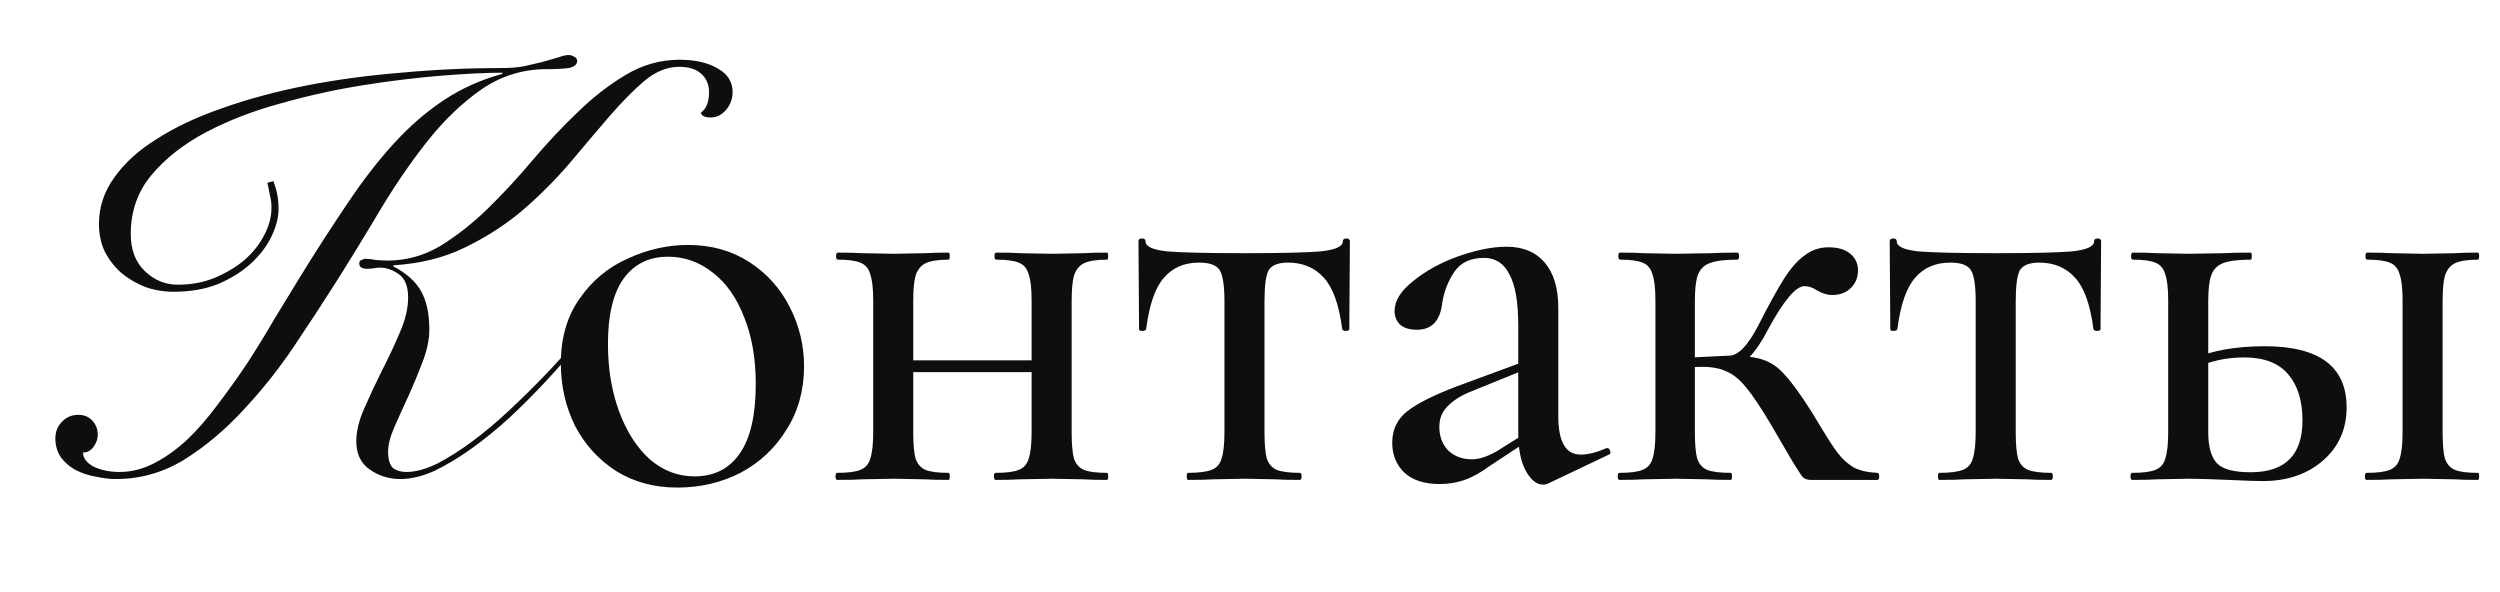
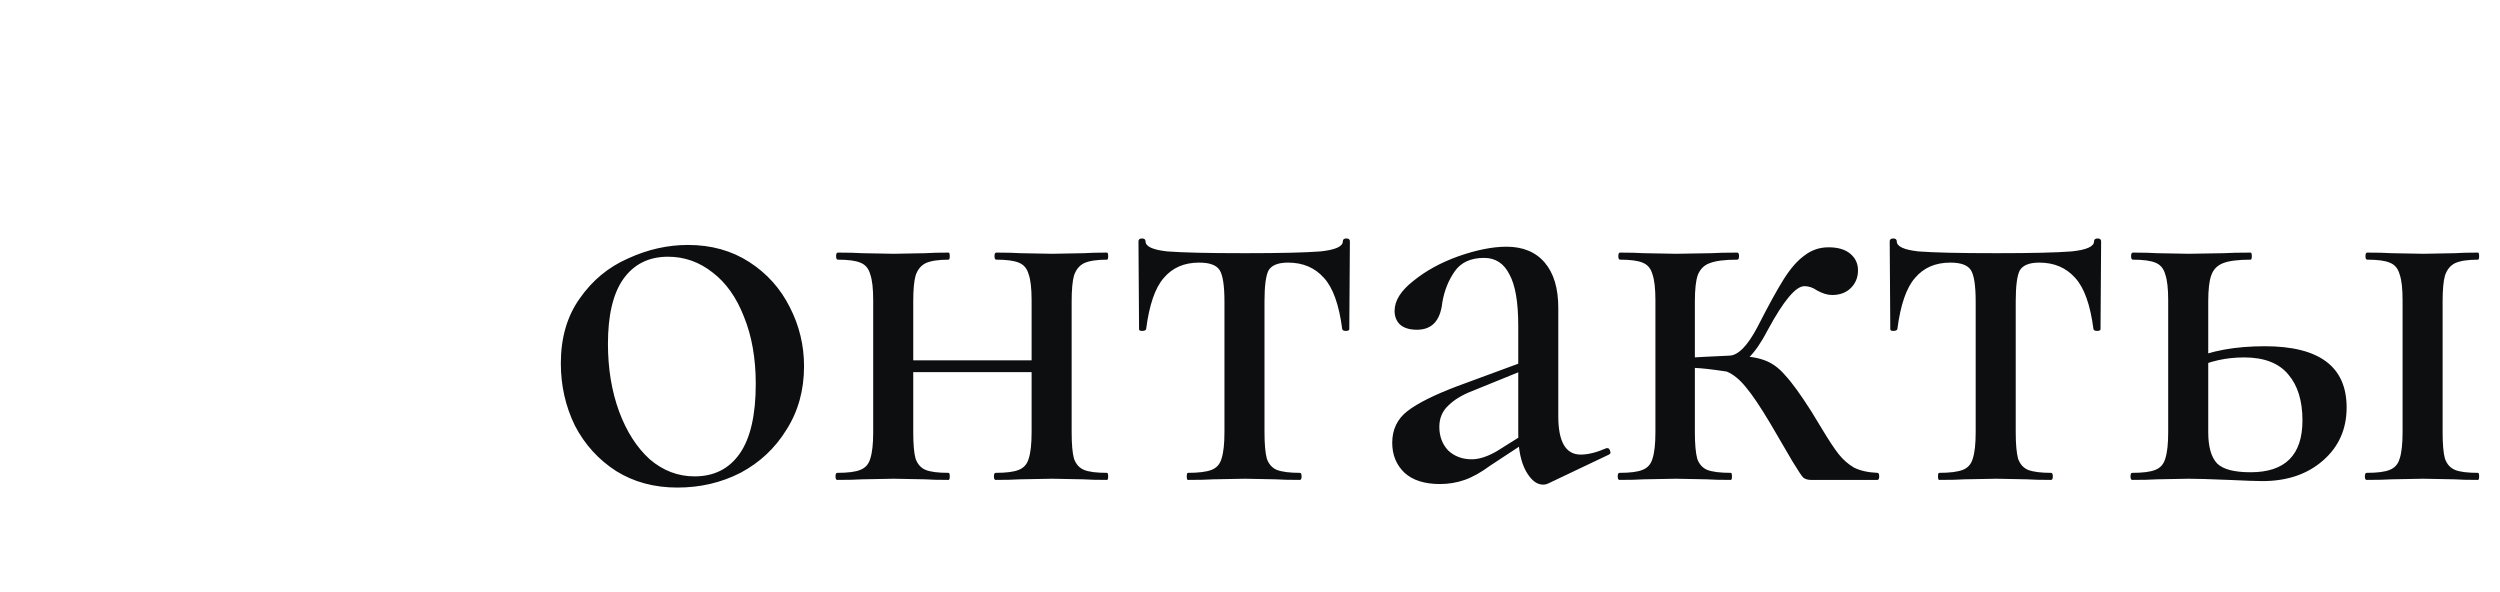
<svg xmlns="http://www.w3.org/2000/svg" width="448" height="106" viewBox="0 0 448 106" fill="none">
-   <path d="M121.396 87.372C117.245 87.372 113.587 86.387 110.421 84.417C107.255 82.377 104.793 79.668 103.034 76.291C101.345 72.844 100.501 69.115 100.501 65.105C100.501 60.532 101.627 56.663 103.878 53.497C106.13 50.261 109.014 47.868 112.532 46.321C116.049 44.703 119.637 43.894 123.296 43.894C127.447 43.894 131.105 44.914 134.271 46.954C137.437 48.994 139.864 51.703 141.552 55.08C143.241 58.386 144.085 61.904 144.085 65.633C144.085 69.924 143.03 73.723 140.919 77.03C138.879 80.337 136.135 82.904 132.688 84.734C129.241 86.493 125.477 87.372 121.396 87.372ZM124.457 85.367C127.974 85.367 130.683 83.995 132.582 81.251C134.482 78.507 135.432 74.356 135.432 68.799C135.432 64.226 134.728 60.215 133.321 56.768C131.984 53.321 130.12 50.683 127.728 48.853C125.336 46.954 122.663 46.004 119.708 46.004C116.26 46.004 113.587 47.341 111.687 50.014C109.858 52.617 108.944 56.487 108.944 61.623C108.944 66.055 109.612 70.1 110.949 73.758C112.285 77.347 114.115 80.196 116.436 82.306C118.828 84.347 121.502 85.367 124.457 85.367ZM159.854 64.577H188.241V66.688H159.854V64.577ZM156.477 53.813C156.477 51.703 156.301 50.155 155.949 49.17C155.668 48.115 155.07 47.411 154.155 47.059C153.311 46.708 151.974 46.532 150.145 46.532C149.934 46.532 149.828 46.321 149.828 45.899C149.828 45.477 149.934 45.265 150.145 45.265C151.974 45.265 153.416 45.301 154.472 45.371L160.17 45.477L165.869 45.371C166.854 45.301 168.226 45.265 169.985 45.265C170.125 45.265 170.196 45.477 170.196 45.899C170.196 46.321 170.125 46.532 169.985 46.532C168.155 46.532 166.783 46.743 165.869 47.165C165.025 47.587 164.427 48.326 164.075 49.381C163.793 50.366 163.653 51.914 163.653 54.024V77.452C163.653 79.633 163.793 81.216 164.075 82.201C164.427 83.186 165.025 83.854 165.869 84.206C166.713 84.558 168.085 84.734 169.985 84.734C170.125 84.734 170.196 84.945 170.196 85.367C170.196 85.789 170.125 86 169.985 86C168.155 86 166.748 85.965 165.763 85.894L160.17 85.789L154.472 85.894C153.416 85.965 151.939 86 150.039 86C149.828 86 149.723 85.789 149.723 85.367C149.723 84.945 149.828 84.734 150.039 84.734C151.939 84.734 153.311 84.558 154.155 84.206C155.07 83.854 155.668 83.186 155.949 82.201C156.301 81.146 156.477 79.563 156.477 77.452V53.813ZM184.864 53.813C184.864 51.703 184.688 50.155 184.337 49.17C184.055 48.115 183.457 47.411 182.543 47.059C181.698 46.708 180.362 46.532 178.532 46.532C178.321 46.532 178.216 46.321 178.216 45.899C178.216 45.477 178.321 45.265 178.532 45.265C180.362 45.265 181.804 45.301 182.859 45.371L188.558 45.477L194.256 45.371C195.241 45.301 196.613 45.265 198.372 45.265C198.513 45.265 198.583 45.477 198.583 45.899C198.583 46.321 198.513 46.532 198.372 46.532C196.543 46.532 195.171 46.743 194.256 47.165C193.412 47.587 192.814 48.326 192.462 49.381C192.181 50.366 192.04 51.914 192.04 54.024V77.452C192.04 79.633 192.181 81.216 192.462 82.201C192.814 83.186 193.412 83.854 194.256 84.206C195.101 84.558 196.473 84.734 198.372 84.734C198.513 84.734 198.583 84.945 198.583 85.367C198.583 85.789 198.513 86 198.372 86C196.543 86 195.136 85.965 194.151 85.894L188.558 85.789L182.754 85.894C181.698 85.965 180.256 86 178.427 86C178.216 86 178.11 85.789 178.11 85.367C178.11 84.945 178.216 84.734 178.427 84.734C180.326 84.734 181.698 84.558 182.543 84.206C183.457 83.854 184.055 83.186 184.337 82.201C184.688 81.146 184.864 79.563 184.864 77.452V53.813ZM212.878 86C212.738 86 212.667 85.789 212.667 85.367C212.667 84.945 212.738 84.734 212.878 84.734C214.778 84.734 216.185 84.558 217.1 84.206C218.014 83.854 218.612 83.186 218.894 82.201C219.245 81.146 219.421 79.563 219.421 77.452V54.024C219.421 51.21 219.14 49.346 218.577 48.431C218.014 47.517 216.783 47.059 214.883 47.059C212.21 47.059 210.099 47.974 208.552 49.803C207.004 51.562 205.949 54.622 205.386 58.984C205.315 59.195 205.069 59.301 204.647 59.301C204.295 59.301 204.119 59.195 204.119 58.984L204.014 43.26C204.014 42.909 204.225 42.733 204.647 42.733C205.069 42.733 205.28 42.909 205.28 43.26C205.28 44.175 206.582 44.773 209.185 45.054C211.858 45.265 216.502 45.371 223.115 45.371C229.447 45.371 233.949 45.265 236.623 45.054C239.296 44.773 240.633 44.175 240.633 43.26C240.633 42.909 240.844 42.733 241.266 42.733C241.688 42.733 241.899 42.909 241.899 43.26L241.794 58.984C241.794 59.195 241.583 59.301 241.16 59.301C240.809 59.301 240.598 59.195 240.527 58.984C239.964 54.622 238.874 51.562 237.256 49.803C235.638 47.974 233.492 47.059 230.818 47.059C229.06 47.059 227.899 47.517 227.336 48.431C226.844 49.346 226.597 51.21 226.597 54.024V77.452C226.597 79.563 226.738 81.146 227.019 82.201C227.371 83.186 227.969 83.854 228.813 84.206C229.728 84.558 231.1 84.734 232.929 84.734C233.14 84.734 233.246 84.945 233.246 85.367C233.246 85.789 233.14 86 232.929 86C231.1 86 229.658 85.965 228.602 85.894L223.115 85.789L217.416 85.894C216.361 85.965 214.848 86 212.878 86ZM277.452 86.633C277.171 86.774 276.854 86.844 276.502 86.844C275.377 86.844 274.357 86.035 273.442 84.417C272.527 82.729 272.07 80.477 272.07 77.663V58.351C272.07 54.13 271.542 51.07 270.487 49.17C269.502 47.2 267.99 46.215 265.949 46.215C263.557 46.215 261.798 47.024 260.673 48.642C259.547 50.261 258.808 52.125 258.457 54.236C258.105 57.472 256.592 59.09 253.919 59.09C252.582 59.09 251.562 58.773 250.858 58.14C250.225 57.507 249.909 56.698 249.909 55.713C249.909 53.884 251.034 52.09 253.286 50.331C255.537 48.502 258.246 47.024 261.411 45.899C264.648 44.773 267.497 44.21 269.959 44.21C272.914 44.21 275.201 45.16 276.819 47.059C278.437 48.959 279.246 51.668 279.246 55.185V74.603C279.246 79.176 280.583 81.462 283.256 81.462C284.593 81.462 286.141 81.075 287.9 80.301H288.005C288.286 80.301 288.462 80.477 288.533 80.829C288.673 81.11 288.603 81.322 288.322 81.462L277.452 86.633ZM258.035 86.739C255.291 86.739 253.18 86.07 251.703 84.734C250.225 83.327 249.487 81.533 249.487 79.352C249.487 76.96 250.401 75.06 252.23 73.653C254.06 72.246 257.014 70.769 261.095 69.221L273.125 64.788L273.442 66.16L263.839 70.065C262.01 70.769 260.567 71.648 259.512 72.703C258.457 73.688 257.929 74.954 257.929 76.502C257.929 78.191 258.457 79.598 259.512 80.724C260.638 81.779 262.045 82.306 263.733 82.306C265.07 82.306 266.582 81.814 268.271 80.829L274.497 76.924L274.708 78.402L267.005 83.467C265.386 84.663 263.874 85.507 262.467 86C261.06 86.493 259.582 86.739 258.035 86.739ZM290.213 86C290.002 86 289.896 85.789 289.896 85.367C289.896 84.945 290.002 84.734 290.213 84.734C292.112 84.734 293.484 84.558 294.329 84.206C295.243 83.854 295.841 83.186 296.123 82.201C296.474 81.146 296.65 79.563 296.65 77.452V53.813C296.65 51.703 296.474 50.155 296.123 49.17C295.841 48.115 295.243 47.411 294.329 47.059C293.484 46.708 292.148 46.532 290.318 46.532C290.107 46.532 290.002 46.321 290.002 45.899C290.002 45.477 290.107 45.265 290.318 45.265C292.077 45.265 293.484 45.301 294.54 45.371L300.344 45.477L306.676 45.371C307.801 45.301 309.349 45.265 311.319 45.265C311.53 45.265 311.636 45.477 311.636 45.899C311.636 46.321 311.53 46.532 311.319 46.532C309.068 46.532 307.414 46.743 306.359 47.165C305.374 47.517 304.671 48.22 304.248 49.276C303.897 50.261 303.721 51.843 303.721 54.024V77.452C303.721 79.563 303.862 81.146 304.143 82.201C304.495 83.186 305.093 83.854 305.937 84.206C306.852 84.558 308.259 84.734 310.158 84.734C310.299 84.734 310.369 84.945 310.369 85.367C310.369 85.789 310.299 86 310.158 86C308.329 86 306.887 85.965 305.831 85.894L300.344 85.789L294.54 85.894C293.484 85.965 292.042 86 290.213 86ZM324.51 86C323.947 86 323.49 85.859 323.138 85.578C322.857 85.296 322.224 84.347 321.239 82.729C320.254 81.04 318.917 78.754 317.229 75.869C315.47 72.914 314.028 70.769 312.902 69.432C311.776 68.025 310.615 67.075 309.419 66.582C308.294 66.02 306.816 65.738 304.987 65.738C303.862 65.738 302.384 65.844 300.555 66.055L300.449 64.155C301.645 64.155 303.299 64.085 305.409 63.944L309.842 63.733C312.515 63.733 314.555 63.979 315.962 64.472C317.44 64.964 318.741 65.879 319.867 67.216C321.063 68.482 322.646 70.663 324.616 73.758L326.41 76.713C327.676 78.824 328.696 80.372 329.47 81.357C330.244 82.342 331.159 83.151 332.214 83.784C333.34 84.347 334.747 84.663 336.435 84.734C336.646 84.734 336.752 84.945 336.752 85.367C336.752 85.789 336.646 86 336.435 86H324.51ZM309.842 63.733C311.46 63.733 313.183 61.974 315.013 58.457C316.912 54.728 318.46 51.914 319.656 50.014C320.852 48.115 322.083 46.708 323.349 45.793C324.616 44.808 326.058 44.316 327.676 44.316C329.365 44.316 330.666 44.703 331.581 45.477C332.495 46.25 332.953 47.235 332.953 48.431C332.953 49.698 332.531 50.753 331.686 51.597C330.842 52.441 329.716 52.864 328.309 52.864C327.465 52.864 326.55 52.582 325.566 52.019C324.862 51.527 324.123 51.281 323.349 51.281C321.802 51.281 319.621 53.884 316.807 59.09C315.681 61.271 314.555 62.924 313.43 64.05C312.374 65.105 311.178 65.633 309.842 65.633V63.733ZM347.499 86C347.359 86 347.288 85.789 347.288 85.367C347.288 84.945 347.359 84.734 347.499 84.734C349.399 84.734 350.806 84.558 351.72 84.206C352.635 83.854 353.233 83.186 353.514 82.201C353.866 81.146 354.042 79.563 354.042 77.452V54.024C354.042 51.21 353.761 49.346 353.198 48.431C352.635 47.517 351.404 47.059 349.504 47.059C346.831 47.059 344.72 47.974 343.173 49.803C341.625 51.562 340.569 54.622 340.007 58.984C339.936 59.195 339.69 59.301 339.268 59.301C338.916 59.301 338.74 59.195 338.74 58.984L338.635 43.26C338.635 42.909 338.846 42.733 339.268 42.733C339.69 42.733 339.901 42.909 339.901 43.26C339.901 44.175 341.203 44.773 343.806 45.054C346.479 45.265 351.122 45.371 357.736 45.371C364.068 45.371 368.57 45.265 371.244 45.054C373.917 44.773 375.254 44.175 375.254 43.26C375.254 42.909 375.465 42.733 375.887 42.733C376.309 42.733 376.52 42.909 376.52 43.26L376.415 58.984C376.415 59.195 376.203 59.301 375.781 59.301C375.43 59.301 375.219 59.195 375.148 58.984C374.585 54.622 373.495 51.562 371.877 49.803C370.259 47.974 368.113 47.059 365.439 47.059C363.681 47.059 362.52 47.517 361.957 48.431C361.464 49.346 361.218 51.21 361.218 54.024V77.452C361.218 79.563 361.359 81.146 361.64 82.201C361.992 83.186 362.59 83.854 363.434 84.206C364.349 84.558 365.721 84.734 367.55 84.734C367.761 84.734 367.867 84.945 367.867 85.367C367.867 85.789 367.761 86 367.55 86C365.721 86 364.279 85.965 363.223 85.894L357.736 85.789L352.037 85.894C350.982 85.965 349.469 86 347.499 86ZM424.103 86C423.892 86 423.787 85.789 423.787 85.367C423.787 84.945 423.892 84.734 424.103 84.734C426.003 84.734 427.375 84.558 428.219 84.206C429.134 83.854 429.732 83.186 430.013 82.201C430.365 81.146 430.541 79.563 430.541 77.452V53.813C430.541 51.703 430.365 50.155 430.013 49.17C429.732 48.115 429.134 47.411 428.219 47.059C427.375 46.708 426.038 46.532 424.209 46.532C423.998 46.532 423.892 46.321 423.892 45.899C423.892 45.477 423.998 45.265 424.209 45.265C426.038 45.265 427.48 45.301 428.536 45.371L434.234 45.477L439.933 45.371C440.918 45.301 442.29 45.265 444.049 45.265C444.189 45.265 444.26 45.477 444.26 45.899C444.26 46.321 444.189 46.532 444.049 46.532C442.219 46.532 440.847 46.743 439.933 47.165C439.089 47.587 438.491 48.326 438.139 49.381C437.857 50.366 437.717 51.914 437.717 54.024V77.452C437.717 79.633 437.857 81.216 438.139 82.201C438.491 83.186 439.089 83.854 439.933 84.206C440.777 84.558 442.149 84.734 444.049 84.734C444.189 84.734 444.26 84.945 444.26 85.367C444.26 85.789 444.189 86 444.049 86C442.219 86 440.812 85.965 439.827 85.894L434.234 85.789L428.536 85.894C427.48 85.965 426.003 86 424.103 86ZM395.716 77.452C395.716 80.055 396.243 81.919 397.299 83.045C398.354 84.1 400.359 84.628 403.314 84.628C409.505 84.628 412.601 81.533 412.601 75.341C412.601 71.824 411.756 69.08 410.068 67.11C408.379 65.07 405.741 64.05 402.153 64.05C398.917 64.05 395.927 64.718 393.183 66.055L392.55 64.472C396.138 62.854 400.57 62.045 405.847 62.045C415.626 62.045 420.515 65.703 420.515 73.02C420.515 76.889 419.108 80.055 416.294 82.517C413.48 84.98 409.857 86.211 405.425 86.211C404.369 86.211 402.364 86.141 399.409 86C396.032 85.859 393.64 85.789 392.233 85.789L386.535 85.894C385.479 85.965 384.002 86 382.102 86C381.891 86 381.786 85.789 381.786 85.367C381.786 84.945 381.891 84.734 382.102 84.734C384.002 84.734 385.374 84.558 386.218 84.206C387.133 83.854 387.731 83.186 388.012 82.201C388.364 81.146 388.54 79.563 388.54 77.452V53.813C388.54 51.703 388.364 50.155 388.012 49.17C387.731 48.115 387.133 47.411 386.218 47.059C385.374 46.708 384.037 46.532 382.208 46.532C381.997 46.532 381.891 46.321 381.891 45.899C381.891 45.477 381.997 45.265 382.208 45.265C384.037 45.265 385.479 45.301 386.535 45.371L392.233 45.477L398.46 45.371C399.656 45.301 401.274 45.265 403.314 45.265C403.455 45.265 403.525 45.477 403.525 45.899C403.525 46.321 403.455 46.532 403.314 46.532C401.063 46.532 399.409 46.743 398.354 47.165C397.299 47.587 396.595 48.326 396.243 49.381C395.892 50.366 395.716 51.914 395.716 54.024V77.452Z" fill="#0D0E10" />
-   <path d="M107.117 57.351C106.061 58.758 104.689 60.447 103.001 62.417C101.383 64.386 99.589 66.427 97.619 68.537C95.649 70.648 93.538 72.758 91.287 74.869C89.036 76.909 86.785 78.739 84.533 80.357C82.282 81.975 80.066 83.311 77.885 84.367C75.704 85.352 73.664 85.844 71.764 85.844C69.724 85.844 67.895 85.281 66.277 84.156C64.658 83.03 63.849 81.342 63.849 79.09C63.849 77.261 64.342 75.256 65.327 73.075C66.312 70.824 67.367 68.573 68.493 66.321C69.689 63.999 70.744 61.748 71.659 59.567C72.644 57.316 73.136 55.24 73.136 53.341C73.136 51.301 72.573 49.894 71.448 49.12C70.322 48.346 69.231 47.959 68.176 47.959C67.824 47.959 67.437 47.994 67.015 48.065C66.593 48.135 66.206 48.17 65.854 48.17C64.87 48.17 64.377 47.853 64.377 47.22C64.377 46.868 64.518 46.657 64.799 46.587C65.081 46.446 65.292 46.376 65.432 46.376C65.995 46.376 66.628 46.446 67.332 46.587C68.106 46.657 68.809 46.693 69.442 46.693C72.819 46.693 75.985 45.813 78.94 44.054C81.895 42.225 84.709 40.009 87.383 37.406C90.126 34.733 92.8 31.848 95.403 28.753C98.076 25.587 100.785 22.702 103.529 20.099C106.272 17.426 109.122 15.21 112.077 13.451C115.102 11.621 118.338 10.707 121.785 10.707C124.599 10.707 126.886 11.235 128.645 12.29C130.404 13.275 131.283 14.682 131.283 16.511C131.283 17.707 130.896 18.762 130.122 19.677C129.348 20.591 128.434 21.049 127.378 21.049C126.323 21.049 125.725 20.767 125.584 20.204C126.147 19.782 126.534 19.255 126.745 18.622C126.956 17.988 127.062 17.285 127.062 16.511C127.062 15.174 126.605 14.084 125.69 13.24C124.775 12.395 123.439 11.973 121.68 11.973C119.569 11.973 117.494 12.817 115.454 14.506C113.484 16.194 111.373 18.34 109.122 20.943C106.941 23.476 104.584 26.255 102.051 29.28C99.519 32.235 96.704 35.049 93.609 37.722C90.513 40.326 87.066 42.542 83.267 44.371C79.538 46.2 75.282 47.255 70.498 47.537V47.748C72.819 48.944 74.473 50.421 75.458 52.18C76.443 53.939 76.935 56.225 76.935 59.04C76.935 60.798 76.548 62.698 75.774 64.738C75 66.778 74.156 68.819 73.242 70.859C72.327 72.829 71.483 74.693 70.709 76.452C69.935 78.211 69.548 79.688 69.548 80.884C69.548 82.291 69.829 83.276 70.392 83.839C71.025 84.332 71.835 84.578 72.819 84.578C74.438 84.578 76.267 84.085 78.307 83.1C80.347 82.045 82.458 80.708 84.639 79.09C86.82 77.472 89.001 75.643 91.182 73.603C93.363 71.562 95.438 69.522 97.408 67.482C99.378 65.442 101.137 63.507 102.684 61.678C104.303 59.778 105.569 58.195 106.484 56.929L107.117 57.351ZM48.97 32.446C49.603 33.994 49.919 35.647 49.919 37.406C49.919 38.954 49.497 40.607 48.653 42.366C47.809 44.125 46.578 45.743 44.959 47.22C43.341 48.698 41.371 49.929 39.05 50.914C36.728 51.828 34.09 52.286 31.135 52.286C29.376 52.286 27.688 52.004 26.07 51.441C24.451 50.808 23.009 49.964 21.743 48.909C20.547 47.853 19.562 46.587 18.788 45.11C18.084 43.632 17.733 41.979 17.733 40.15C17.733 37.124 18.647 34.346 20.477 31.813C22.306 29.21 24.874 26.888 28.18 24.848C31.487 22.737 35.391 20.908 39.894 19.36C44.467 17.742 49.427 16.405 54.774 15.35C60.121 14.295 65.819 13.521 71.87 13.028C77.92 12.466 84.076 12.184 90.337 12.184C91.604 12.184 92.8 12.079 93.925 11.868C95.121 11.586 96.177 11.34 97.091 11.129C98.287 10.777 99.272 10.496 100.046 10.285C100.82 10.003 101.418 9.863 101.84 9.863C102.262 9.863 102.614 9.968 102.895 10.179C103.247 10.32 103.423 10.566 103.423 10.918C103.423 11.551 102.931 11.973 101.946 12.184C101.031 12.325 99.694 12.395 97.936 12.395C93.714 12.395 89.845 13.591 86.327 15.983C82.88 18.375 79.644 21.471 76.618 25.27C73.664 28.999 70.814 33.15 68.071 37.722C65.397 42.225 62.724 46.587 60.05 50.808C57.869 54.256 55.407 58.02 52.663 62.1C49.919 66.18 46.894 69.98 43.588 73.497C40.351 77.015 36.834 79.97 33.035 82.362C29.235 84.683 25.155 85.844 20.793 85.844C19.667 85.844 18.471 85.704 17.205 85.422C15.939 85.211 14.743 84.824 13.617 84.261C12.562 83.698 11.682 82.96 10.979 82.045C10.275 81.06 9.924 79.899 9.924 78.563C9.924 77.367 10.31 76.382 11.084 75.608C11.858 74.764 12.843 74.341 14.039 74.341C15.095 74.341 15.939 74.693 16.572 75.397C17.205 76.1 17.522 76.945 17.522 77.93C17.522 78.633 17.275 79.337 16.783 80.04C16.291 80.744 15.657 81.095 14.883 81.095C14.883 82.08 15.517 82.925 16.783 83.628C18.12 84.261 19.667 84.578 21.426 84.578C23.537 84.578 25.612 84.05 27.653 82.995C29.693 81.94 31.663 80.533 33.562 78.774C35.462 76.945 37.291 74.834 39.05 72.442C40.879 70.05 42.638 67.588 44.326 65.055C46.015 62.452 47.633 59.813 49.181 57.14C50.799 54.467 52.347 51.934 53.824 49.542C56.779 44.758 59.593 40.396 62.266 36.456C64.94 32.446 67.684 28.893 70.498 25.798C73.312 22.702 76.302 20.099 79.468 17.988C82.634 15.878 86.151 14.295 90.021 13.24V13.028C87.207 13.028 83.584 13.204 79.151 13.556C74.789 13.908 70.146 14.471 65.221 15.245C60.297 16.018 55.337 17.109 50.342 18.516C45.417 19.853 40.949 21.576 36.939 23.687C32.929 25.798 29.658 28.366 27.125 31.391C24.663 34.346 23.431 37.863 23.431 41.944C23.431 44.758 24.276 46.974 25.964 48.592C27.653 50.21 29.622 51.019 31.874 51.019C34.195 51.019 36.341 50.632 38.311 49.858C40.351 49.014 42.145 47.959 43.693 46.693C45.241 45.356 46.437 43.879 47.281 42.26C48.196 40.572 48.653 38.883 48.653 37.195C48.653 36.421 48.547 35.647 48.336 34.873C48.196 34.029 48.055 33.325 47.914 32.763L48.97 32.446Z" fill="#0D0E10" />
+   <path d="M121.396 87.372C117.245 87.372 113.587 86.387 110.421 84.417C107.255 82.377 104.793 79.668 103.034 76.291C101.345 72.844 100.501 69.115 100.501 65.105C100.501 60.532 101.627 56.663 103.878 53.497C106.13 50.261 109.014 47.868 112.532 46.321C116.049 44.703 119.637 43.894 123.296 43.894C127.447 43.894 131.105 44.914 134.271 46.954C137.437 48.994 139.864 51.703 141.552 55.08C143.241 58.386 144.085 61.904 144.085 65.633C144.085 69.924 143.03 73.723 140.919 77.03C138.879 80.337 136.135 82.904 132.688 84.734C129.241 86.493 125.477 87.372 121.396 87.372ZM124.457 85.367C127.974 85.367 130.683 83.995 132.582 81.251C134.482 78.507 135.432 74.356 135.432 68.799C135.432 64.226 134.728 60.215 133.321 56.768C131.984 53.321 130.12 50.683 127.728 48.853C125.336 46.954 122.663 46.004 119.708 46.004C116.26 46.004 113.587 47.341 111.687 50.014C109.858 52.617 108.944 56.487 108.944 61.623C108.944 66.055 109.612 70.1 110.949 73.758C112.285 77.347 114.115 80.196 116.436 82.306C118.828 84.347 121.502 85.367 124.457 85.367ZM159.854 64.577H188.241V66.688H159.854V64.577ZM156.477 53.813C156.477 51.703 156.301 50.155 155.949 49.17C155.668 48.115 155.07 47.411 154.155 47.059C153.311 46.708 151.974 46.532 150.145 46.532C149.934 46.532 149.828 46.321 149.828 45.899C149.828 45.477 149.934 45.265 150.145 45.265C151.974 45.265 153.416 45.301 154.472 45.371L160.17 45.477L165.869 45.371C166.854 45.301 168.226 45.265 169.985 45.265C170.125 45.265 170.196 45.477 170.196 45.899C170.196 46.321 170.125 46.532 169.985 46.532C168.155 46.532 166.783 46.743 165.869 47.165C165.025 47.587 164.427 48.326 164.075 49.381C163.793 50.366 163.653 51.914 163.653 54.024V77.452C163.653 79.633 163.793 81.216 164.075 82.201C164.427 83.186 165.025 83.854 165.869 84.206C166.713 84.558 168.085 84.734 169.985 84.734C170.125 84.734 170.196 84.945 170.196 85.367C170.196 85.789 170.125 86 169.985 86C168.155 86 166.748 85.965 165.763 85.894L160.17 85.789L154.472 85.894C153.416 85.965 151.939 86 150.039 86C149.828 86 149.723 85.789 149.723 85.367C149.723 84.945 149.828 84.734 150.039 84.734C151.939 84.734 153.311 84.558 154.155 84.206C155.07 83.854 155.668 83.186 155.949 82.201C156.301 81.146 156.477 79.563 156.477 77.452V53.813ZM184.864 53.813C184.864 51.703 184.688 50.155 184.337 49.17C184.055 48.115 183.457 47.411 182.543 47.059C181.698 46.708 180.362 46.532 178.532 46.532C178.321 46.532 178.216 46.321 178.216 45.899C178.216 45.477 178.321 45.265 178.532 45.265C180.362 45.265 181.804 45.301 182.859 45.371L188.558 45.477L194.256 45.371C195.241 45.301 196.613 45.265 198.372 45.265C198.513 45.265 198.583 45.477 198.583 45.899C198.583 46.321 198.513 46.532 198.372 46.532C196.543 46.532 195.171 46.743 194.256 47.165C193.412 47.587 192.814 48.326 192.462 49.381C192.181 50.366 192.04 51.914 192.04 54.024V77.452C192.04 79.633 192.181 81.216 192.462 82.201C192.814 83.186 193.412 83.854 194.256 84.206C195.101 84.558 196.473 84.734 198.372 84.734C198.513 84.734 198.583 84.945 198.583 85.367C198.583 85.789 198.513 86 198.372 86C196.543 86 195.136 85.965 194.151 85.894L188.558 85.789L182.754 85.894C181.698 85.965 180.256 86 178.427 86C178.216 86 178.11 85.789 178.11 85.367C178.11 84.945 178.216 84.734 178.427 84.734C180.326 84.734 181.698 84.558 182.543 84.206C183.457 83.854 184.055 83.186 184.337 82.201C184.688 81.146 184.864 79.563 184.864 77.452V53.813ZM212.878 86C212.738 86 212.667 85.789 212.667 85.367C212.667 84.945 212.738 84.734 212.878 84.734C214.778 84.734 216.185 84.558 217.1 84.206C218.014 83.854 218.612 83.186 218.894 82.201C219.245 81.146 219.421 79.563 219.421 77.452V54.024C219.421 51.21 219.14 49.346 218.577 48.431C218.014 47.517 216.783 47.059 214.883 47.059C212.21 47.059 210.099 47.974 208.552 49.803C207.004 51.562 205.949 54.622 205.386 58.984C205.315 59.195 205.069 59.301 204.647 59.301C204.295 59.301 204.119 59.195 204.119 58.984L204.014 43.26C204.014 42.909 204.225 42.733 204.647 42.733C205.069 42.733 205.28 42.909 205.28 43.26C205.28 44.175 206.582 44.773 209.185 45.054C211.858 45.265 216.502 45.371 223.115 45.371C229.447 45.371 233.949 45.265 236.623 45.054C239.296 44.773 240.633 44.175 240.633 43.26C240.633 42.909 240.844 42.733 241.266 42.733C241.688 42.733 241.899 42.909 241.899 43.26L241.794 58.984C241.794 59.195 241.583 59.301 241.16 59.301C240.809 59.301 240.598 59.195 240.527 58.984C239.964 54.622 238.874 51.562 237.256 49.803C235.638 47.974 233.492 47.059 230.818 47.059C229.06 47.059 227.899 47.517 227.336 48.431C226.844 49.346 226.597 51.21 226.597 54.024V77.452C226.597 79.563 226.738 81.146 227.019 82.201C227.371 83.186 227.969 83.854 228.813 84.206C229.728 84.558 231.1 84.734 232.929 84.734C233.14 84.734 233.246 84.945 233.246 85.367C233.246 85.789 233.14 86 232.929 86C231.1 86 229.658 85.965 228.602 85.894L223.115 85.789L217.416 85.894C216.361 85.965 214.848 86 212.878 86ZM277.452 86.633C277.171 86.774 276.854 86.844 276.502 86.844C275.377 86.844 274.357 86.035 273.442 84.417C272.527 82.729 272.07 80.477 272.07 77.663V58.351C272.07 54.13 271.542 51.07 270.487 49.17C269.502 47.2 267.99 46.215 265.949 46.215C263.557 46.215 261.798 47.024 260.673 48.642C259.547 50.261 258.808 52.125 258.457 54.236C258.105 57.472 256.592 59.09 253.919 59.09C252.582 59.09 251.562 58.773 250.858 58.14C250.225 57.507 249.909 56.698 249.909 55.713C249.909 53.884 251.034 52.09 253.286 50.331C255.537 48.502 258.246 47.024 261.411 45.899C264.648 44.773 267.497 44.21 269.959 44.21C272.914 44.21 275.201 45.16 276.819 47.059C278.437 48.959 279.246 51.668 279.246 55.185V74.603C279.246 79.176 280.583 81.462 283.256 81.462C284.593 81.462 286.141 81.075 287.9 80.301H288.005C288.286 80.301 288.462 80.477 288.533 80.829C288.673 81.11 288.603 81.322 288.322 81.462L277.452 86.633ZM258.035 86.739C255.291 86.739 253.18 86.07 251.703 84.734C250.225 83.327 249.487 81.533 249.487 79.352C249.487 76.96 250.401 75.06 252.23 73.653C254.06 72.246 257.014 70.769 261.095 69.221L273.125 64.788L273.442 66.16L263.839 70.065C262.01 70.769 260.567 71.648 259.512 72.703C258.457 73.688 257.929 74.954 257.929 76.502C257.929 78.191 258.457 79.598 259.512 80.724C260.638 81.779 262.045 82.306 263.733 82.306C265.07 82.306 266.582 81.814 268.271 80.829L274.497 76.924L274.708 78.402L267.005 83.467C265.386 84.663 263.874 85.507 262.467 86C261.06 86.493 259.582 86.739 258.035 86.739ZM290.213 86C290.002 86 289.896 85.789 289.896 85.367C289.896 84.945 290.002 84.734 290.213 84.734C292.112 84.734 293.484 84.558 294.329 84.206C295.243 83.854 295.841 83.186 296.123 82.201C296.474 81.146 296.65 79.563 296.65 77.452V53.813C296.65 51.703 296.474 50.155 296.123 49.17C295.841 48.115 295.243 47.411 294.329 47.059C293.484 46.708 292.148 46.532 290.318 46.532C290.107 46.532 290.002 46.321 290.002 45.899C290.002 45.477 290.107 45.265 290.318 45.265C292.077 45.265 293.484 45.301 294.54 45.371L300.344 45.477L306.676 45.371C307.801 45.301 309.349 45.265 311.319 45.265C311.53 45.265 311.636 45.477 311.636 45.899C311.636 46.321 311.53 46.532 311.319 46.532C309.068 46.532 307.414 46.743 306.359 47.165C305.374 47.517 304.671 48.22 304.248 49.276C303.897 50.261 303.721 51.843 303.721 54.024V77.452C303.721 79.563 303.862 81.146 304.143 82.201C304.495 83.186 305.093 83.854 305.937 84.206C306.852 84.558 308.259 84.734 310.158 84.734C310.299 84.734 310.369 84.945 310.369 85.367C310.369 85.789 310.299 86 310.158 86C308.329 86 306.887 85.965 305.831 85.894L300.344 85.789L294.54 85.894C293.484 85.965 292.042 86 290.213 86ZM324.51 86C323.947 86 323.49 85.859 323.138 85.578C322.857 85.296 322.224 84.347 321.239 82.729C320.254 81.04 318.917 78.754 317.229 75.869C315.47 72.914 314.028 70.769 312.902 69.432C311.776 68.025 310.615 67.075 309.419 66.582C303.862 65.738 302.384 65.844 300.555 66.055L300.449 64.155C301.645 64.155 303.299 64.085 305.409 63.944L309.842 63.733C312.515 63.733 314.555 63.979 315.962 64.472C317.44 64.964 318.741 65.879 319.867 67.216C321.063 68.482 322.646 70.663 324.616 73.758L326.41 76.713C327.676 78.824 328.696 80.372 329.47 81.357C330.244 82.342 331.159 83.151 332.214 83.784C333.34 84.347 334.747 84.663 336.435 84.734C336.646 84.734 336.752 84.945 336.752 85.367C336.752 85.789 336.646 86 336.435 86H324.51ZM309.842 63.733C311.46 63.733 313.183 61.974 315.013 58.457C316.912 54.728 318.46 51.914 319.656 50.014C320.852 48.115 322.083 46.708 323.349 45.793C324.616 44.808 326.058 44.316 327.676 44.316C329.365 44.316 330.666 44.703 331.581 45.477C332.495 46.25 332.953 47.235 332.953 48.431C332.953 49.698 332.531 50.753 331.686 51.597C330.842 52.441 329.716 52.864 328.309 52.864C327.465 52.864 326.55 52.582 325.566 52.019C324.862 51.527 324.123 51.281 323.349 51.281C321.802 51.281 319.621 53.884 316.807 59.09C315.681 61.271 314.555 62.924 313.43 64.05C312.374 65.105 311.178 65.633 309.842 65.633V63.733ZM347.499 86C347.359 86 347.288 85.789 347.288 85.367C347.288 84.945 347.359 84.734 347.499 84.734C349.399 84.734 350.806 84.558 351.72 84.206C352.635 83.854 353.233 83.186 353.514 82.201C353.866 81.146 354.042 79.563 354.042 77.452V54.024C354.042 51.21 353.761 49.346 353.198 48.431C352.635 47.517 351.404 47.059 349.504 47.059C346.831 47.059 344.72 47.974 343.173 49.803C341.625 51.562 340.569 54.622 340.007 58.984C339.936 59.195 339.69 59.301 339.268 59.301C338.916 59.301 338.74 59.195 338.74 58.984L338.635 43.26C338.635 42.909 338.846 42.733 339.268 42.733C339.69 42.733 339.901 42.909 339.901 43.26C339.901 44.175 341.203 44.773 343.806 45.054C346.479 45.265 351.122 45.371 357.736 45.371C364.068 45.371 368.57 45.265 371.244 45.054C373.917 44.773 375.254 44.175 375.254 43.26C375.254 42.909 375.465 42.733 375.887 42.733C376.309 42.733 376.52 42.909 376.52 43.26L376.415 58.984C376.415 59.195 376.203 59.301 375.781 59.301C375.43 59.301 375.219 59.195 375.148 58.984C374.585 54.622 373.495 51.562 371.877 49.803C370.259 47.974 368.113 47.059 365.439 47.059C363.681 47.059 362.52 47.517 361.957 48.431C361.464 49.346 361.218 51.21 361.218 54.024V77.452C361.218 79.563 361.359 81.146 361.64 82.201C361.992 83.186 362.59 83.854 363.434 84.206C364.349 84.558 365.721 84.734 367.55 84.734C367.761 84.734 367.867 84.945 367.867 85.367C367.867 85.789 367.761 86 367.55 86C365.721 86 364.279 85.965 363.223 85.894L357.736 85.789L352.037 85.894C350.982 85.965 349.469 86 347.499 86ZM424.103 86C423.892 86 423.787 85.789 423.787 85.367C423.787 84.945 423.892 84.734 424.103 84.734C426.003 84.734 427.375 84.558 428.219 84.206C429.134 83.854 429.732 83.186 430.013 82.201C430.365 81.146 430.541 79.563 430.541 77.452V53.813C430.541 51.703 430.365 50.155 430.013 49.17C429.732 48.115 429.134 47.411 428.219 47.059C427.375 46.708 426.038 46.532 424.209 46.532C423.998 46.532 423.892 46.321 423.892 45.899C423.892 45.477 423.998 45.265 424.209 45.265C426.038 45.265 427.48 45.301 428.536 45.371L434.234 45.477L439.933 45.371C440.918 45.301 442.29 45.265 444.049 45.265C444.189 45.265 444.26 45.477 444.26 45.899C444.26 46.321 444.189 46.532 444.049 46.532C442.219 46.532 440.847 46.743 439.933 47.165C439.089 47.587 438.491 48.326 438.139 49.381C437.857 50.366 437.717 51.914 437.717 54.024V77.452C437.717 79.633 437.857 81.216 438.139 82.201C438.491 83.186 439.089 83.854 439.933 84.206C440.777 84.558 442.149 84.734 444.049 84.734C444.189 84.734 444.26 84.945 444.26 85.367C444.26 85.789 444.189 86 444.049 86C442.219 86 440.812 85.965 439.827 85.894L434.234 85.789L428.536 85.894C427.48 85.965 426.003 86 424.103 86ZM395.716 77.452C395.716 80.055 396.243 81.919 397.299 83.045C398.354 84.1 400.359 84.628 403.314 84.628C409.505 84.628 412.601 81.533 412.601 75.341C412.601 71.824 411.756 69.08 410.068 67.11C408.379 65.07 405.741 64.05 402.153 64.05C398.917 64.05 395.927 64.718 393.183 66.055L392.55 64.472C396.138 62.854 400.57 62.045 405.847 62.045C415.626 62.045 420.515 65.703 420.515 73.02C420.515 76.889 419.108 80.055 416.294 82.517C413.48 84.98 409.857 86.211 405.425 86.211C404.369 86.211 402.364 86.141 399.409 86C396.032 85.859 393.64 85.789 392.233 85.789L386.535 85.894C385.479 85.965 384.002 86 382.102 86C381.891 86 381.786 85.789 381.786 85.367C381.786 84.945 381.891 84.734 382.102 84.734C384.002 84.734 385.374 84.558 386.218 84.206C387.133 83.854 387.731 83.186 388.012 82.201C388.364 81.146 388.54 79.563 388.54 77.452V53.813C388.54 51.703 388.364 50.155 388.012 49.17C387.731 48.115 387.133 47.411 386.218 47.059C385.374 46.708 384.037 46.532 382.208 46.532C381.997 46.532 381.891 46.321 381.891 45.899C381.891 45.477 381.997 45.265 382.208 45.265C384.037 45.265 385.479 45.301 386.535 45.371L392.233 45.477L398.46 45.371C399.656 45.301 401.274 45.265 403.314 45.265C403.455 45.265 403.525 45.477 403.525 45.899C403.525 46.321 403.455 46.532 403.314 46.532C401.063 46.532 399.409 46.743 398.354 47.165C397.299 47.587 396.595 48.326 396.243 49.381C395.892 50.366 395.716 51.914 395.716 54.024V77.452Z" fill="#0D0E10" />
</svg>